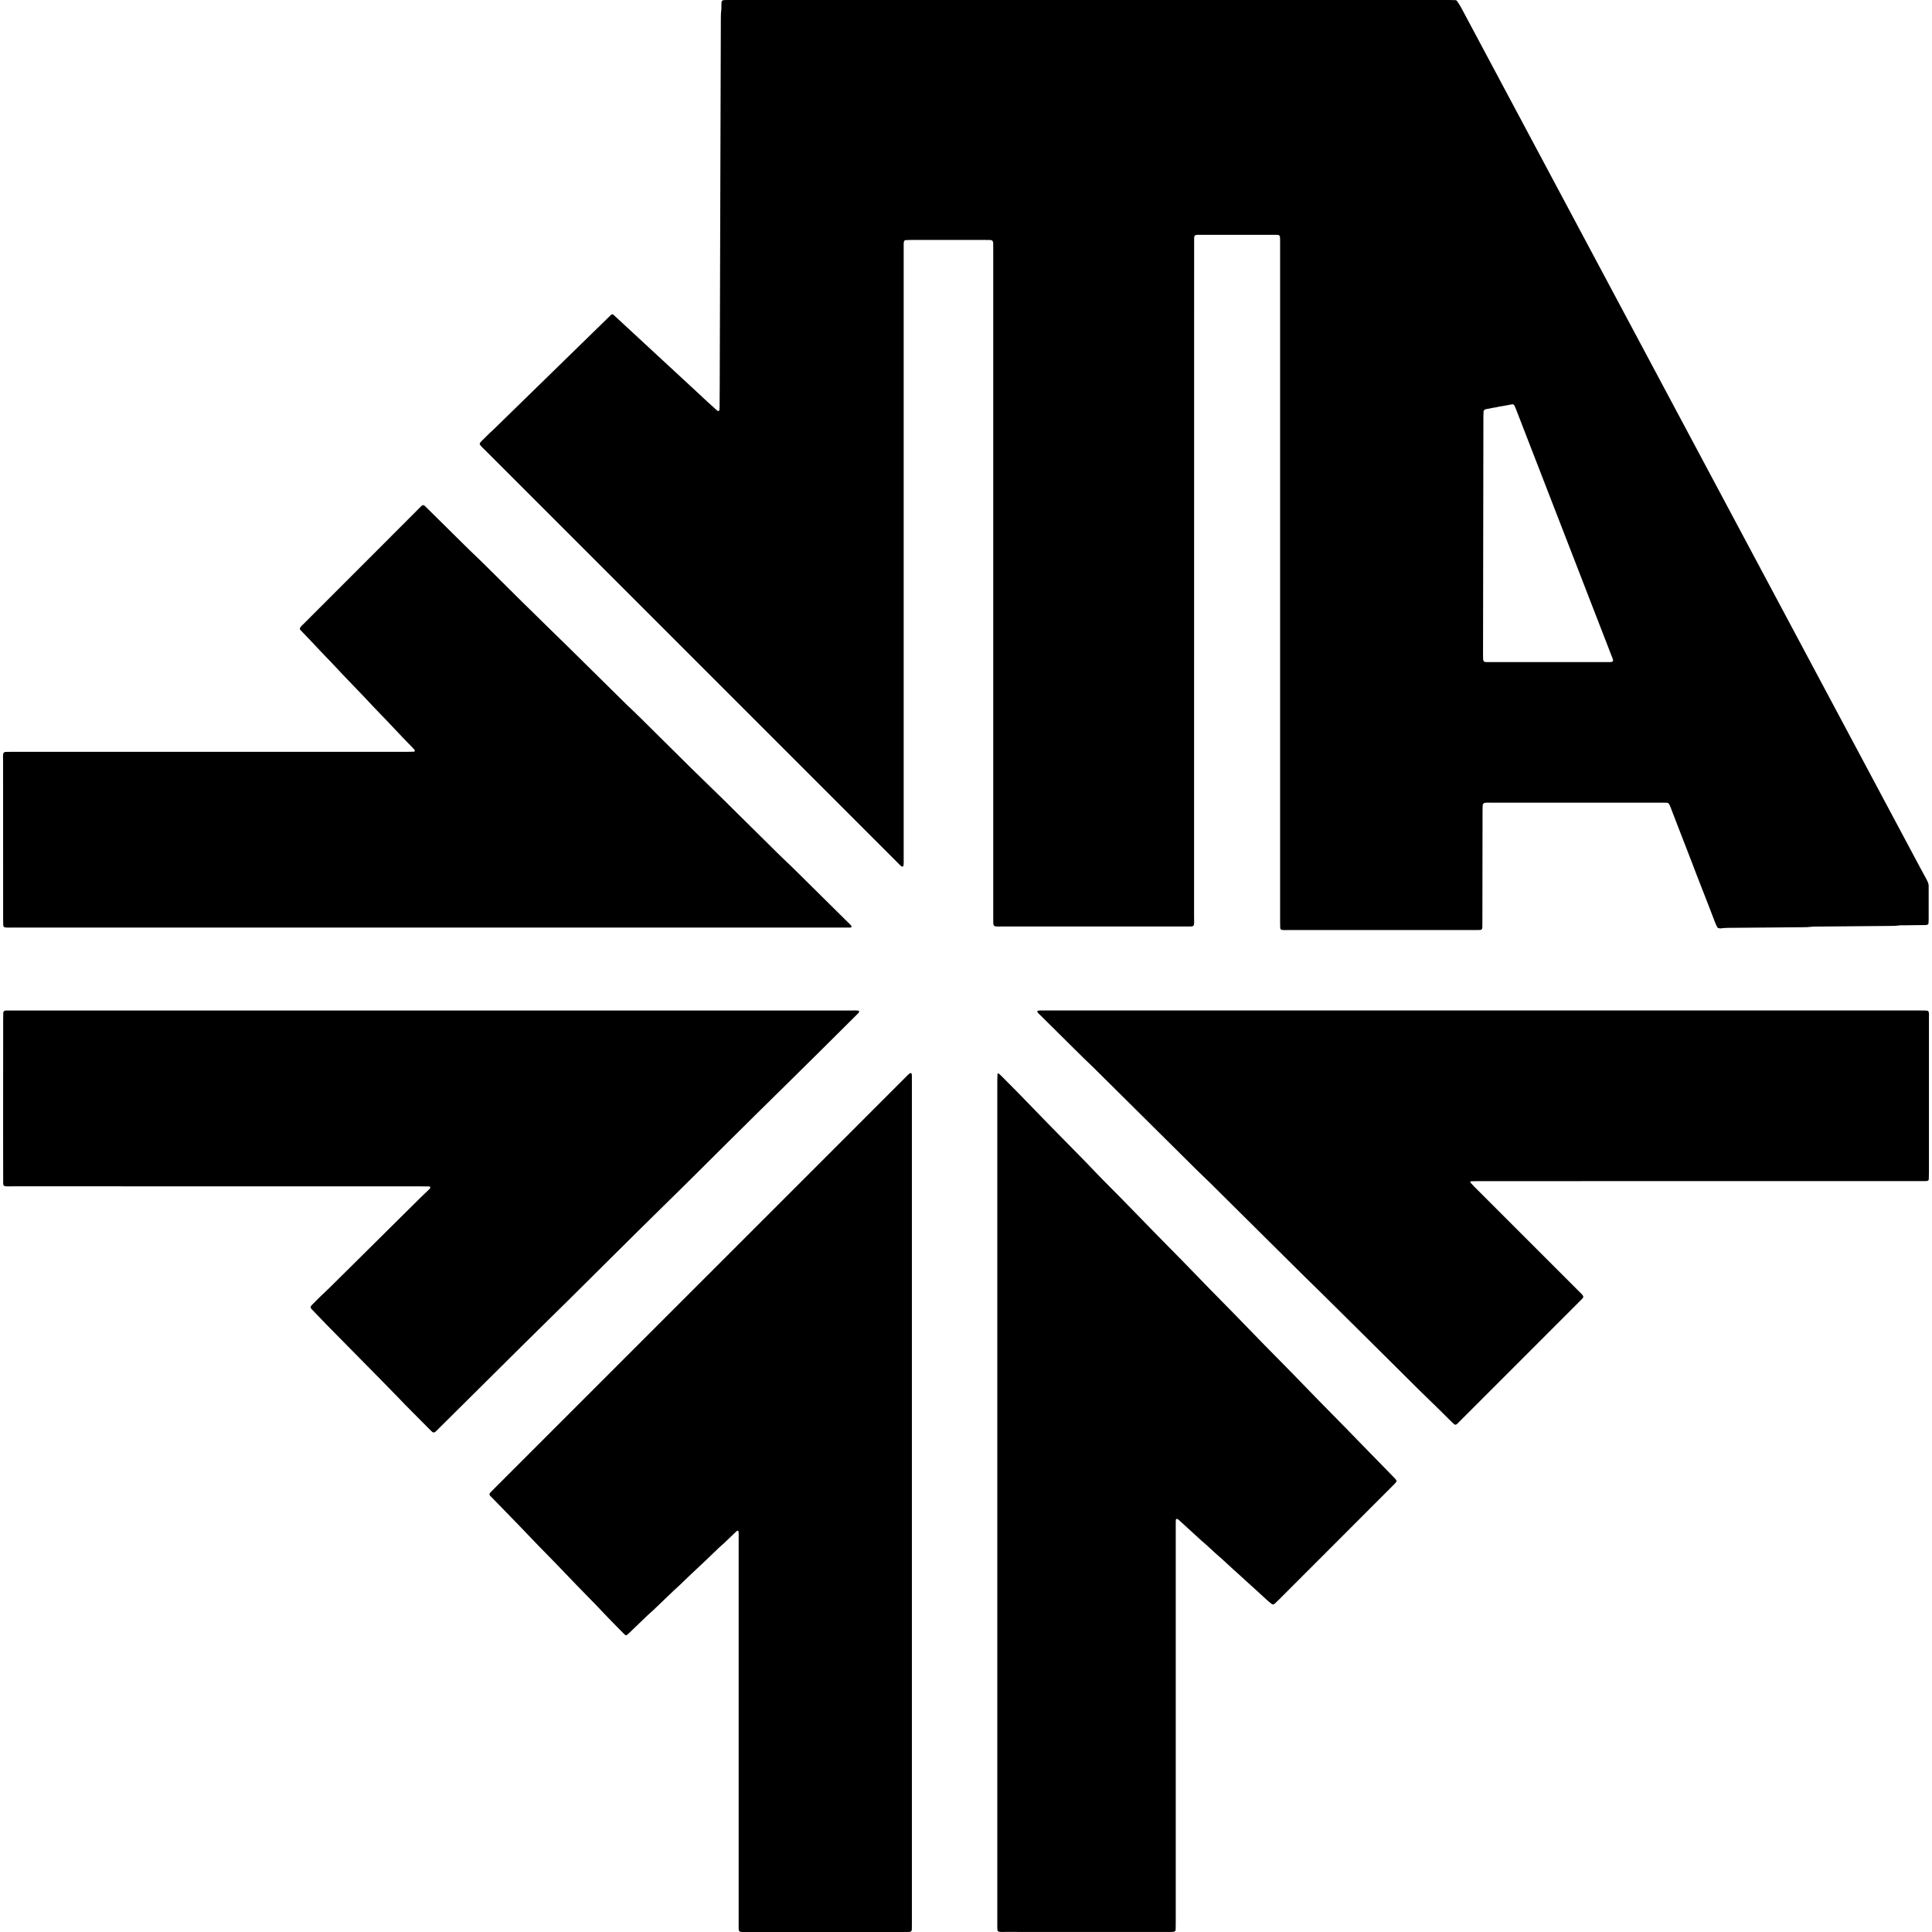
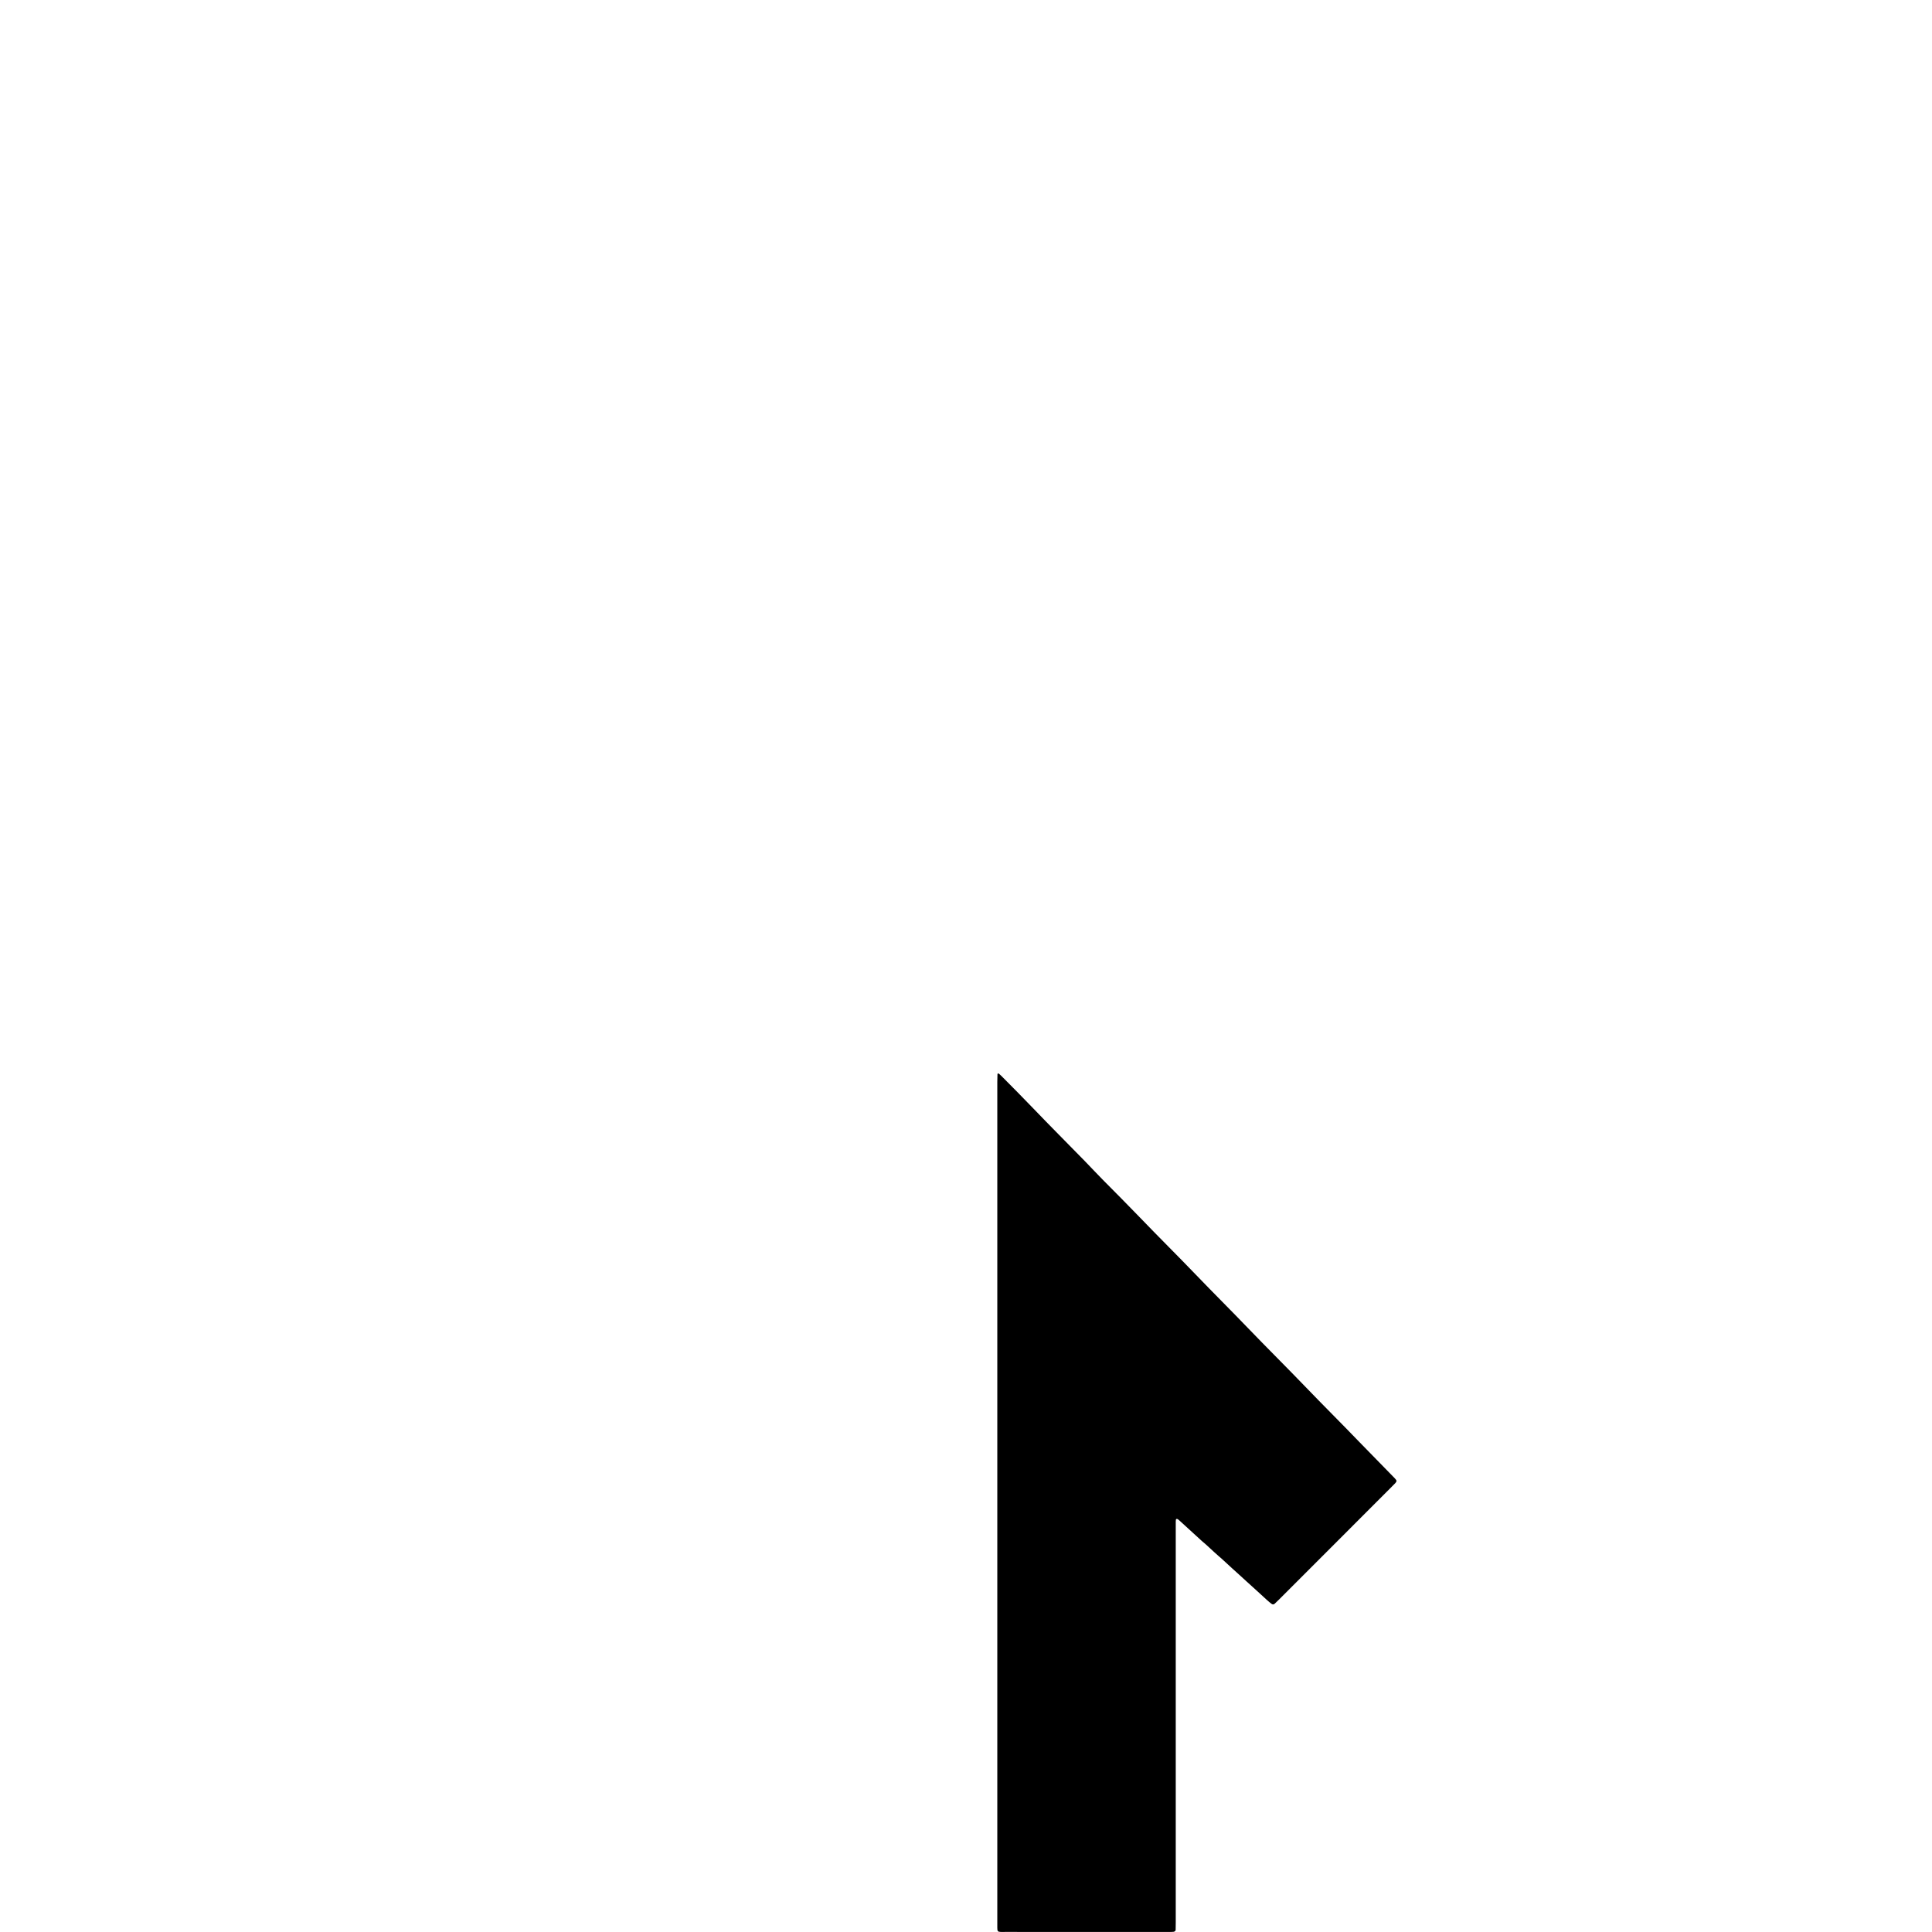
<svg xmlns="http://www.w3.org/2000/svg" fill="#000000" version="1.1" id="Capa_1" width="800px" height="800px" viewBox="0 0 93.064 93.064" xml:space="preserve">
  <g>
    <g>
-       <path d="M48.271,44.629c2.948,0.001,5.897,0,8.847,0c0.069,0,0.141,0.001,0.211,0c0.032,0,0.062-0.003,0.092-0.006    c0.011,0,0.019-0.006,0.029-0.008c0.02-0.004,0.057-0.045,0.06-0.063c0.02-0.121,0.008-0.243,0.008-0.364    c0.003-10.779,0.003-21.56,0.003-32.339c0-0.103-0.003-0.204,0-0.306c0-0.04,0-0.08,0.003-0.121    c0.004-0.019,0.009-0.04,0.02-0.057c0.008-0.016,0.027-0.035,0.043-0.039c0.09-0.023,0.182-0.014,0.272-0.014    c1.155-0.001,2.31-0.001,3.465-0.001c0.029,0,0.062,0.001,0.092,0c0.234-0.003,0.246,0.016,0.246,0.23c0,0.062,0,0.122,0,0.183    c0,1.701,0,3.403,0,5.106c0,3.738,0,7.477,0,11.215l0,0c0,1.064,0,2.128,0,3.191c0,4.387,0,8.773,0,13.161    c0,0.081,0,0.162,0.003,0.243c0,0.029,0.005,0.06,0.008,0.09c0.005,0.021,0.04,0.056,0.062,0.06    c0.104,0.017,0.203,0.01,0.307,0.01c2.997,0,5.997,0,8.997,0c0.081,0,0.162-0.001,0.243-0.003c0.1,0,0.117-0.056,0.121-0.135    c0.003-0.111,0.003-0.223,0.003-0.335c0.003-1.175,0.003-2.349,0.005-3.525c0-0.598,0.003-1.194,0.003-1.793    c0-0.071,0.003-0.142,0.006-0.213c0-0.019,0.011-0.039,0.014-0.058c0.005-0.018,0.048-0.056,0.064-0.06    c0.109-0.024,0.222-0.013,0.335-0.013c2.725,0,5.448,0,8.176,0c0.07,0,0.141,0,0.211,0c0.032,0.002,0.062,0.002,0.092,0.006    c0.029,0.005,0.058,0.018,0.075,0.044c0.057,0.085,0.087,0.183,0.124,0.277c0.148,0.388,0.298,0.774,0.448,1.162    c0.09,0.235,0.184,0.47,0.274,0.706c0.183,0.463,0.356,0.926,0.535,1.39c0.167,0.433,0.338,0.866,0.508,1.302    c0.107,0.281,0.217,0.566,0.326,0.849c0.032,0.085,0.07,0.169,0.111,0.25c0.019,0.039,0.057,0.057,0.1,0.062    c0.029,0.006,0.061,0.01,0.089,0.006c0.212-0.031,0.425-0.025,0.639-0.027c1.104-0.011,2.208-0.019,3.312-0.028    c0.134-0.001,0.264-0.003,0.396-0.021c0.089-0.012,0.181-0.009,0.271-0.01c0.477-0.005,0.953-0.009,1.43-0.013    c0.698-0.005,1.397-0.013,2.098-0.018c0.133-0.001,0.263,0,0.395-0.021c0.067-0.011,0.142-0.009,0.212-0.009    c0.254-0.005,0.508-0.006,0.761-0.009c0.101-0.001,0.203-0.001,0.303-0.002c0.032-0.002,0.063-0.005,0.092-0.007    c0.035-0.002,0.081-0.045,0.084-0.077c0.003-0.06,0.008-0.12,0.008-0.181c0-0.507,0-1.013,0-1.521c0-0.041,0-0.081,0-0.121    c-0.003-0.063-0.019-0.119-0.046-0.176c-0.021-0.046-0.046-0.091-0.066-0.135c-0.104-0.187-0.202-0.375-0.306-0.563L70.367,0.334    c-0.058-0.096-0.116-0.19-0.18-0.282c-0.016-0.024-0.043-0.044-0.074-0.045C70.003,0.004,69.891,0,69.778,0    c-11.5,0-23.084,0-34.588,0c-0.089,0-0.181,0-0.272,0.002c-0.029,0-0.06,0.005-0.089,0.008c-0.019,0.001-0.057,0.043-0.064,0.061    c-0.012,0.039-0.012,0.08-0.014,0.12c-0.003,0.102,0.005,0.204-0.009,0.304c-0.016,0.131-0.019,0.262-0.019,0.395l-0.054,17.655    c-0.003,0.354-0.003,0.71-0.006,1.063c0,0.05-0.005,0.102-0.011,0.151c0,0.025-0.049,0.05-0.067,0.038    c-0.019-0.011-0.038-0.018-0.051-0.03c-0.276-0.255-0.56-0.501-0.829-0.761l-4.126-3.817c-0.009-0.008-0.017-0.015-0.024-0.021    c-0.007-0.006-0.017-0.01-0.024-0.016c-0.019-0.012-0.07-0.012-0.087,0.004l-5.589,5.454c-0.095,0.094-0.191,0.18-0.289,0.271    c-0.13,0.127-0.259,0.255-0.389,0.384c-0.021,0.021-0.038,0.047-0.057,0.071c-0.014,0.018-0.014,0.066,0,0.085    c0.07,0.102,0.165,0.18,0.251,0.267c6.597,6.598,13.196,13.195,19.792,19.793c0.052,0.05,0.101,0.102,0.151,0.151    c0.021,0.021,0.043,0.042,0.065,0.063c0.016,0.014,0.029,0.028,0.048,0.038c0.017,0.007,0.038,0.012,0.055,0.01    c0.021-0.006,0.035-0.024,0.037-0.044c0.02-0.121,0.011-0.243,0.011-0.364c0-9.757,0-19.513,0-29.27c0-0.111,0-0.224,0-0.334    c0-0.029,0.009-0.061,0.011-0.09c0.003-0.034,0.049-0.075,0.084-0.075c0.092-0.004,0.184-0.008,0.272-0.008    c1.186-0.001,2.371-0.001,3.558,0c0.081,0,0.162,0,0.243,0.003c0.021,0,0.04,0.007,0.06,0.01c0.035,0.005,0.054,0.032,0.064,0.059    c0.014,0.026,0.019,0.059,0.019,0.088c0.003,0.111,0.003,0.223,0.003,0.334c0,10.679,0,21.356,0,32.036c0,0.092,0,0.183,0,0.274    c0,0.039,0.003,0.08,0.003,0.121c0.003,0.019,0.008,0.039,0.008,0.06c0.004,0.033,0.047,0.071,0.081,0.077    C48.05,44.636,48.161,44.629,48.271,44.629z M71.455,20.058c0-0.081,0.003-0.162,0.008-0.242c0.003-0.043,0.033-0.072,0.073-0.09    c0.017-0.008,0.035-0.017,0.057-0.02c0.101-0.016,0.2-0.032,0.297-0.057c0.099-0.023,0.203-0.023,0.297-0.058    c0.223-0.03,0.44-0.078,0.659-0.116c0.032-0.006,0.084,0.021,0.101,0.056c0.026,0.064,0.058,0.13,0.084,0.194l4.651,12.004    c0.012,0.028,0.018,0.058,0.021,0.087c0.006,0.02-0.032,0.063-0.055,0.065c-0.028,0.004-0.06,0.01-0.089,0.011    c-0.06,0.001-0.122,0.001-0.181,0.001c-1.866,0-3.729,0-5.593-0.001c-0.092,0-0.185,0.007-0.272-0.011    c-0.017-0.004-0.06-0.046-0.06-0.063c-0.003-0.021-0.011-0.041-0.011-0.06c-0.004-0.061-0.004-0.121-0.004-0.183L71.455,20.058z" />
-       <path d="M43.924,51.795c0-0.019-0.005-0.039-0.008-0.06c0-0.024-0.011-0.036-0.035-0.043c-0.019-0.005-0.038-0.005-0.054,0.008    c-0.084,0.06-0.151,0.138-0.222,0.208c-1.074,1.075-2.149,2.148-3.224,3.225c-5.524,5.523-11.047,11.049-16.571,16.57    c-0.064,0.064-0.13,0.129-0.191,0.195c-0.014,0.013-0.03,0.029-0.035,0.048c-0.006,0.019-0.011,0.042-0.003,0.058    c0.027,0.057,0.075,0.094,0.119,0.137c0.583,0.606,1.177,1.201,1.755,1.813c0.613,0.647,1.247,1.274,1.86,1.921    c0.61,0.647,1.25,1.271,1.857,1.924c0.257,0.272,0.524,0.537,0.786,0.805c0.049,0.051,0.103,0.1,0.151,0.147    c0.019,0.019,0.07,0.021,0.086,0.009c0.038-0.033,0.078-0.063,0.113-0.1c0.257-0.246,0.514-0.49,0.768-0.736    c0.067-0.063,0.129-0.129,0.199-0.188c0.133-0.11,0.254-0.231,0.378-0.351c0.2-0.189,0.395-0.381,0.595-0.569    c0.064-0.063,0.129-0.126,0.196-0.188c0.114-0.103,0.225-0.203,0.335-0.31c0.251-0.237,0.494-0.481,0.748-0.713    c0.329-0.302,0.648-0.612,0.97-0.921c0.072-0.069,0.143-0.144,0.222-0.209c0.184-0.157,0.355-0.33,0.531-0.498    c0.073-0.07,0.146-0.141,0.219-0.209c0.017-0.014,0.032-0.025,0.052-0.031c0.021-0.007,0.046,0.001,0.048,0.02    c0.022,0.11,0.012,0.223,0.012,0.334c0,6.158,0,12.318,0,18.479c0,0.101,0,0.202,0,0.303c0,0.031,0.002,0.062,0.005,0.091    c0,0.012,0.006,0.021,0.008,0.03c0.003,0.021,0.041,0.056,0.063,0.06c0.081,0.017,0.162,0.01,0.243,0.01    c2.563,0.002,5.125,0.002,7.69,0.002c0.069,0,0.14-0.002,0.213-0.006c0.019,0,0.04-0.002,0.057-0.012    c0.019-0.008,0.035-0.022,0.043-0.039c0.011-0.018,0.02-0.037,0.02-0.059c0.002-0.109,0.002-0.223,0.002-0.333    c0.003-6.748,0-13.494,0-20.242c0-6.707,0-13.413,0-20.12c0-0.111,0.003-0.225,0-0.336C43.924,51.876,43.924,51.836,43.924,51.795    z" />
-       <path d="M92.919,48.85c0-0.031-0.005-0.062-0.011-0.092c-0.003-0.035-0.043-0.072-0.081-0.074    c-0.04-0.004-0.081-0.008-0.121-0.008c-0.104-0.002-0.203-0.002-0.306-0.002c-6.988,0-13.979,0-20.971,0    c-7.01,0-14.021,0-21.031,0c-0.101,0-0.202,0-0.303,0c-0.032,0.002-0.062,0.008-0.092,0.01c-0.024,0.002-0.035,0.016-0.035,0.041    c0,0.01,0.003,0.02,0.006,0.026c0.037,0.063,0.095,0.106,0.144,0.156c0.525,0.521,1.051,1.043,1.577,1.563    c0.165,0.164,0.328,0.328,0.497,0.492c0.163,0.161,0.337,0.319,0.502,0.483c1.66,1.647,3.323,3.297,4.983,4.942    c0.188,0.187,0.381,0.363,0.57,0.55c1.521,1.512,3.048,3.024,4.574,4.536c0.314,0.314,0.64,0.621,0.955,0.936    c1.525,1.512,3.052,3.021,4.573,4.537c0.33,0.328,0.67,0.646,1.002,0.977c0.2,0.198,0.402,0.398,0.604,0.599    c0.147,0.147,0.164,0.141,0.314-0.011c0.063-0.064,0.127-0.129,0.191-0.193c1.686-1.684,3.367-3.366,5.05-5.051    c0.188-0.187,0.373-0.372,0.56-0.56c0.052-0.05,0.101-0.1,0.147-0.151c0.018-0.015,0.024-0.031,0.038-0.047    c0.014-0.021,0.014-0.066,0-0.088c-0.054-0.086-0.132-0.15-0.202-0.223c-1.146-1.146-2.293-2.292-3.439-3.438    c-0.537-0.537-1.074-1.076-1.612-1.612c-0.057-0.058-0.11-0.117-0.164-0.177c-0.017-0.019-0.02-0.037-0.003-0.055    c0.006-0.007,0.017-0.014,0.024-0.014c0.1-0.004,0.201-0.007,0.303-0.007c2.3-0.001,4.601-0.001,6.897-0.001    c4.793,0,9.586,0,14.376,0c0.104,0,0.202,0.001,0.306,0c0.029,0,0.06-0.006,0.09-0.008c0.037-0.002,0.078-0.041,0.078-0.08    c0.003-0.102,0.008-0.2,0.008-0.303c0-2.481,0-4.964,0-7.445C92.919,48.991,92.919,48.92,92.919,48.85z" />
-       <path d="M26.523,63.473c0.956-0.933,1.898-1.881,2.849-2.822c0.958-0.947,1.911-1.898,2.876-2.842    c0.937-0.913,1.857-1.84,2.786-2.76c0.937-0.926,1.868-1.855,2.811-2.775c1.129-1.106,2.247-2.227,3.367-3.338    c0.044-0.043,0.087-0.086,0.13-0.131c0.014-0.015,0.024-0.031,0.035-0.047c0.014-0.019,0.014-0.037,0-0.057    c-0.006-0.007-0.014-0.014-0.021-0.015c-0.111-0.021-0.222-0.011-0.335-0.011c-6.737,0-13.474,0-20.211,0    c-6.707,0-13.414,0-20.122,0c-0.081,0-0.162,0-0.242,0c-0.044,0-0.084,0-0.122,0c-0.021,0-0.04,0.002-0.062,0.004    c-0.049,0.002-0.101,0.047-0.104,0.095c-0.002,0.101-0.005,0.202-0.005,0.304c-0.003,1.792-0.003,3.585-0.003,5.38    c0,0.771,0,1.54,0.003,2.31c0,0.082,0,0.162,0,0.244c0.003,0.021,0.008,0.041,0.008,0.06c0.003,0.021,0.043,0.058,0.063,0.062    c0.121,0.023,0.243,0.01,0.364,0.01c6.575,0.003,13.15,0.003,19.728,0.003c0.11,0,0.222,0,0.332,0.002c0.021,0,0.046,0,0.06,0.012    c0.011,0.009,0.017,0.034,0.017,0.052c-0.006,0.031-0.03,0.055-0.052,0.076c-0.138,0.135-0.278,0.264-0.416,0.399    c-1.461,1.446-2.921,2.895-4.382,4.342c-0.073,0.071-0.146,0.144-0.219,0.211c-0.219,0.198-0.422,0.409-0.63,0.617    c-0.021,0.021-0.037,0.048-0.054,0.071c-0.014,0.021-0.011,0.066,0.006,0.088c0.014,0.016,0.024,0.033,0.037,0.048    c0.26,0.271,0.519,0.542,0.78,0.81c0.563,0.57,1.124,1.139,1.686,1.709c0.562,0.571,1.126,1.139,1.682,1.715    c0.497,0.521,1.008,1.025,1.516,1.537c0.035,0.037,0.069,0.071,0.107,0.106c0.014,0.016,0.03,0.026,0.046,0.04    c0.027,0.023,0.084,0.025,0.113,0.005c0.09-0.067,0.162-0.151,0.243-0.229c0.883-0.877,1.766-1.757,2.654-2.633    C24.736,65.239,25.625,64.35,26.523,63.473z" />
-       <path d="M0.151,43.189c0,0.366,0,0.73,0,1.095c0,0.07,0,0.142,0.003,0.212c0,0.031,0.003,0.062,0.005,0.092    c0.003,0.038,0.041,0.079,0.076,0.083c0.119,0.019,0.24,0.009,0.361,0.009c6.667,0,13.331,0,19.998,0c6.656,0,13.312,0,19.965,0    c0.103,0,0.203,0,0.306,0c0.029,0,0.059,0,0.092-0.001c0.008,0,0.019-0.003,0.029-0.005c0.019-0.003,0.032-0.017,0.035-0.039    c0.003-0.01-0.003-0.021-0.008-0.027c-0.052-0.077-0.122-0.135-0.187-0.2c-0.519-0.513-1.037-1.026-1.556-1.538    c-0.526-0.518-1.045-1.046-1.585-1.551c-0.162-0.152-0.318-0.313-0.478-0.47c-0.64-0.634-1.283-1.265-1.923-1.901    c-0.637-0.637-1.29-1.258-1.934-1.891c-0.523-0.521-1.05-1.041-1.576-1.56c-0.526-0.519-1.045-1.048-1.585-1.552    c-1.294-1.271-2.576-2.553-3.878-3.816c-0.808-0.783-1.602-1.578-2.4-2.369c-0.216-0.214-0.432-0.429-0.648-0.641    c-0.227-0.219-0.453-0.433-0.678-0.654c-0.65-0.641-1.299-1.28-1.946-1.922c-0.057-0.057-0.116-0.114-0.173-0.17    c-0.017-0.014-0.032-0.028-0.049-0.033c-0.019-0.007-0.043-0.011-0.06-0.004c-0.046,0.02-0.078,0.061-0.116,0.096    c-0.394,0.395-0.785,0.788-1.18,1.183c-1.469,1.469-2.938,2.938-4.404,4.406c-0.072,0.072-0.15,0.136-0.207,0.222    c-0.009,0.015-0.009,0.039-0.006,0.057c0.006,0.02,0.019,0.037,0.032,0.052c0.332,0.343,0.659,0.687,0.983,1.035    c0.173,0.185,0.354,0.363,0.526,0.547c0.197,0.205,0.389,0.414,0.583,0.621c0.396,0.419,0.805,0.829,1.196,1.251    c0.413,0.446,0.845,0.875,1.258,1.32c0.254,0.276,0.519,0.542,0.778,0.812c0.051,0.052,0.1,0.103,0.148,0.155    c0.014,0.014,0.021,0.032,0.029,0.05c0.006,0.008,0.006,0.021,0.003,0.028c-0.006,0.023-0.019,0.038-0.04,0.038    c-0.122,0.003-0.243,0.007-0.365,0.007c-6.311,0-12.62,0-18.934,0c-0.1,0-0.202,0-0.303,0.001c-0.029,0-0.062,0.002-0.092,0.004    c-0.008,0.002-0.019,0.01-0.026,0.011c-0.02,0.003-0.057,0.045-0.063,0.063c-0.019,0.109-0.008,0.222-0.008,0.332    C0.151,38.814,0.151,41.002,0.151,43.189z" />
      <path d="M67.178,71.2c-0.575-0.588-1.148-1.171-1.72-1.762c-0.843-0.877-1.706-1.731-2.549-2.608    c-0.927-0.963-1.877-1.904-2.804-2.867c-0.82-0.854-1.662-1.688-2.483-2.543c-0.899-0.936-1.822-1.847-2.719-2.781    c-0.583-0.606-1.179-1.202-1.77-1.799c-0.3-0.303-0.589-0.615-0.886-0.92c-0.821-0.842-1.652-1.67-2.466-2.52    c-0.511-0.535-1.034-1.057-1.556-1.584c-0.034-0.035-0.072-0.067-0.112-0.1c-0.007-0.006-0.018-0.009-0.024-0.009    c-0.024,0.003-0.041,0.015-0.041,0.036c-0.003,0.122-0.008,0.243-0.008,0.364c0,6.747,0,13.493,0,20.239    c0,6.736,0,13.474,0,20.209c0,0.103,0,0.203,0,0.305c0.003,0.031,0.003,0.061,0.005,0.092c0.003,0.02,0.006,0.04,0.017,0.057    c0.012,0.018,0.03,0.032,0.047,0.039c0.1,0.021,0.201,0.012,0.303,0.012c1.945,0.002,3.891,0.002,5.835,0.002    c0.67,0,1.337,0,2.006,0c0.06,0,0.122,0,0.184-0.002c0.03,0,0.061-0.004,0.091-0.006c0.051-0.002,0.103-0.047,0.103-0.094    c0.002-0.121,0.005-0.242,0.005-0.363c0-6.332,0-12.662,0-18.994c0-0.102,0-0.203,0-0.305c0-0.029,0.003-0.062,0.006-0.091    c0.002-0.021,0.015-0.038,0.037-0.042c0.018-0.001,0.041,0.004,0.055,0.014c0.035,0.021,0.064,0.05,0.095,0.078    c0.33,0.299,0.655,0.601,0.985,0.9c0.021,0.021,0.043,0.042,0.067,0.062c0.28,0.23,0.537,0.492,0.813,0.73    c0.225,0.189,0.432,0.396,0.652,0.592c0.238,0.206,0.462,0.426,0.697,0.633c0.334,0.295,0.658,0.602,0.988,0.9    c0.066,0.062,0.138,0.118,0.21,0.176c0.057,0.047,0.112,0.047,0.162,0c0.072-0.07,0.146-0.141,0.219-0.211    c0.688-0.688,1.374-1.377,2.062-2.063c1.094-1.097,2.189-2.192,3.286-3.289c0.078-0.078,0.156-0.157,0.234-0.237    c0.021-0.021,0.038-0.049,0.054-0.07c0.014-0.021,0.011-0.067-0.002-0.088C67.229,71.262,67.205,71.229,67.178,71.2z" />
    </g>
  </g>
</svg>